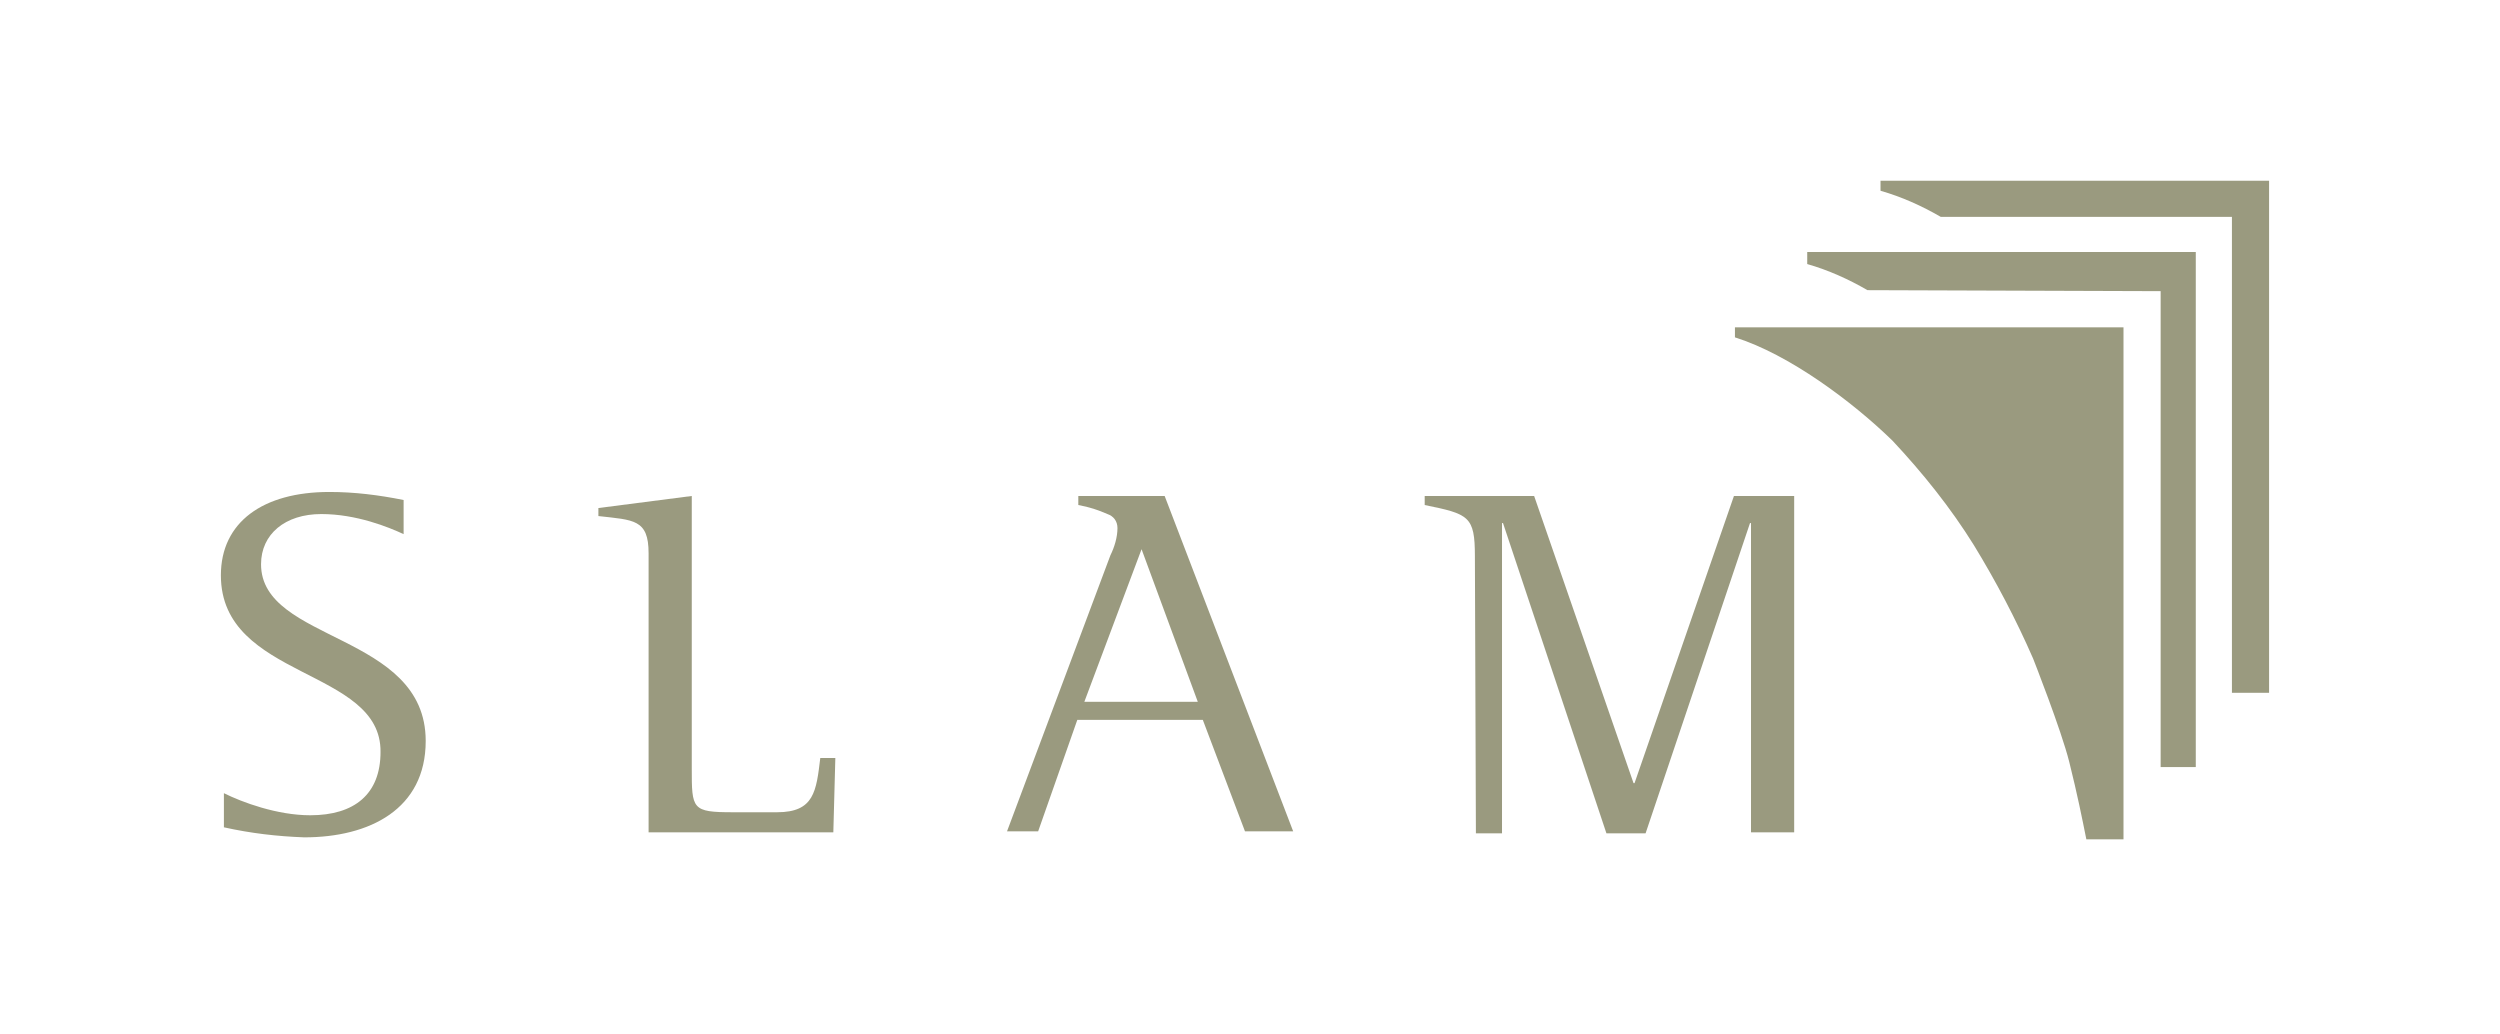
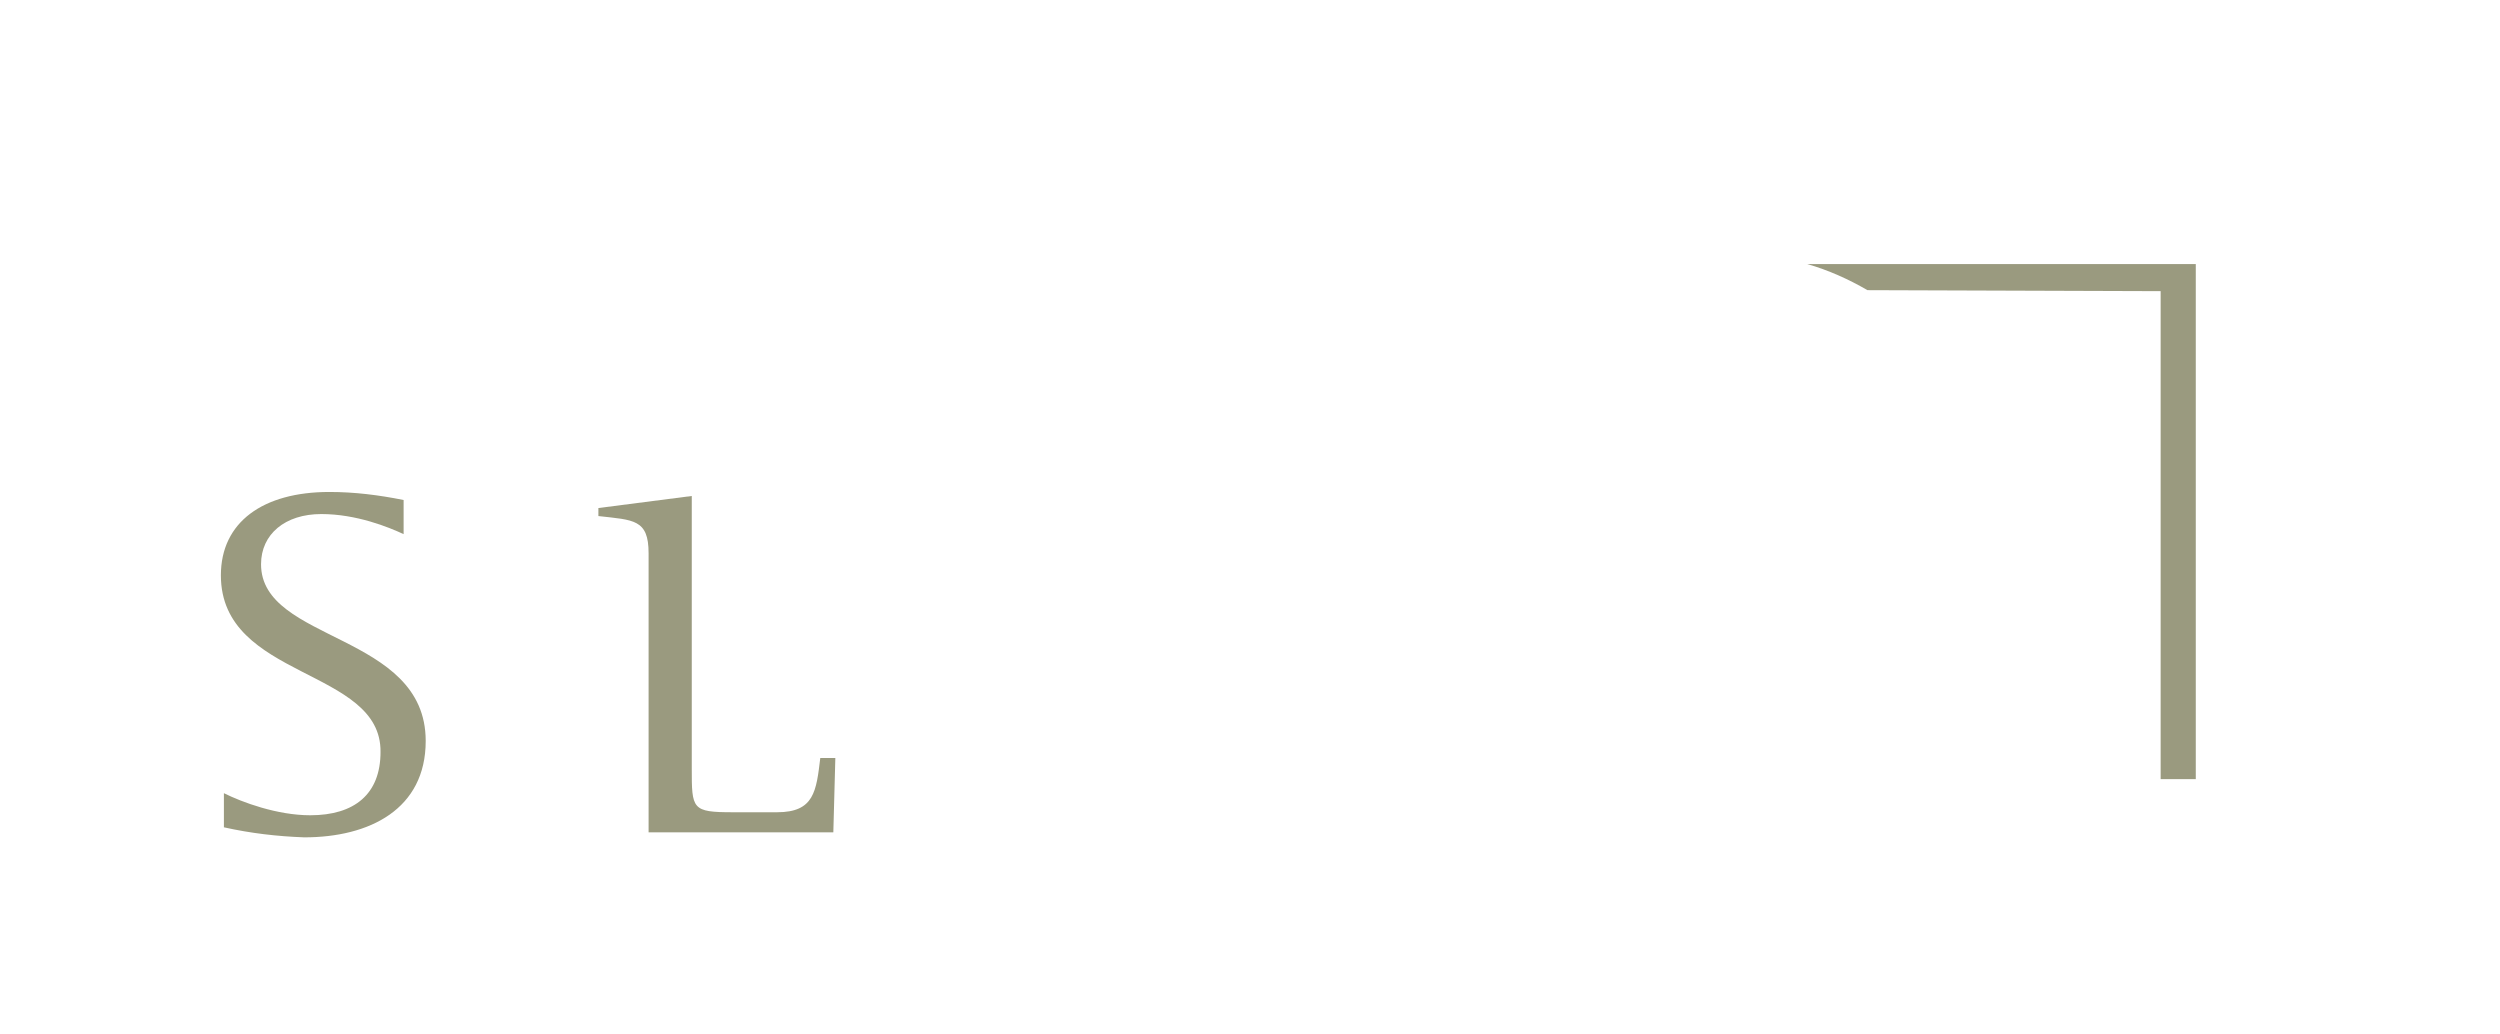
<svg xmlns="http://www.w3.org/2000/svg" version="1.1" id="Calque_1" x="0px" y="0px" viewBox="0 0 249 103" style="enable-background:new 0 0 249 103;" xml:space="preserve">
  <style type="text/css">
	.st0{fill:#9A9A7F;}
</style>
  <g>
    <title>slam-logo-no-tagline-blanc</title>
    <path class="st0" d="M40.2,53.2c-1.5-0.7-4.7-2-8.2-2c-3.6,0-6,2-6,5C26,64,42.4,63,42.4,73.8c0,6.8-5.6,9.6-12.1,9.6   c-2.7-0.1-5.3-0.4-8-1v-3.4c1.8,0.9,5.3,2.2,8.6,2.2c4.4,0,7-2.1,7-6.3C38,66.5,22,67.7,22,57.3c0-5.3,4.2-8.3,10.8-8.3   c2.5,0,4.9,0.3,7.4,0.8V53.2z" />
    <path class="st0" d="M64.6,55.1c0-3.4-1.5-3.3-5-3.7v-0.8l9.3-1.2v27.1c0,4.1,0,4.4,4.1,4.4h4.4c3.7,0,3.9-2.1,4.3-5.4h1.5   l-0.2,7.4H64.6L64.6,55.1z" />
-     <path class="st0" d="M110.6,55.3c0.4-0.8,0.7-1.8,0.7-2.7c0-0.7-0.4-1.2-1-1.4c-0.9-0.4-1.8-0.7-2.9-0.9v-0.9h8.6l12.8,33.4H124   l-4.2-11.1h-12.5l-3.9,11.1h-3.1L110.6,55.3z M108,69.9h11.3l-5.6-15.2L108,69.9z" />
-     <path class="st0" d="M146.9,55.4c0-4-0.6-4.2-5-5.1v-0.9h10.9l9.9,28.6h0.1l9.9-28.6h6v33.5h-4.3V52.1h-0.1L163.9,83H160   l-10.3-30.9h-0.1V83h-2.6L146.9,55.4L146.9,55.4z" />
-     <path class="st0" d="M186,28.9c-1.9-1.1-3.9-2-6-2.6v-1.2h38.7v51.3h-3.5V29L186,28.9z" />
-     <path class="st0" d="M172.8,33.6v-1h9.5h4.1h25.1v51h-3.7c-0.4-2-0.9-4.5-1.7-7.7s-3.6-10.3-3.6-10.3c-1.7-3.9-3.7-7.7-5.9-11.3   c-2.3-3.7-5.1-7.2-8.1-10.4C184.5,40,178.2,35.3,172.8,33.6z" />
-     <path class="st0" d="M193.3,21.6c-1.9-1.1-3.9-2-6-2.6v-1h9.5h4.1H226v51h-3.7c0-0.1,0-47.4,0-47.4L193.3,21.6z" />
+     <path class="st0" d="M186,28.9c-1.9-1.1-3.9-2-6-2.6h38.7v51.3h-3.5V29L186,28.9z" />
  </g>
</svg>